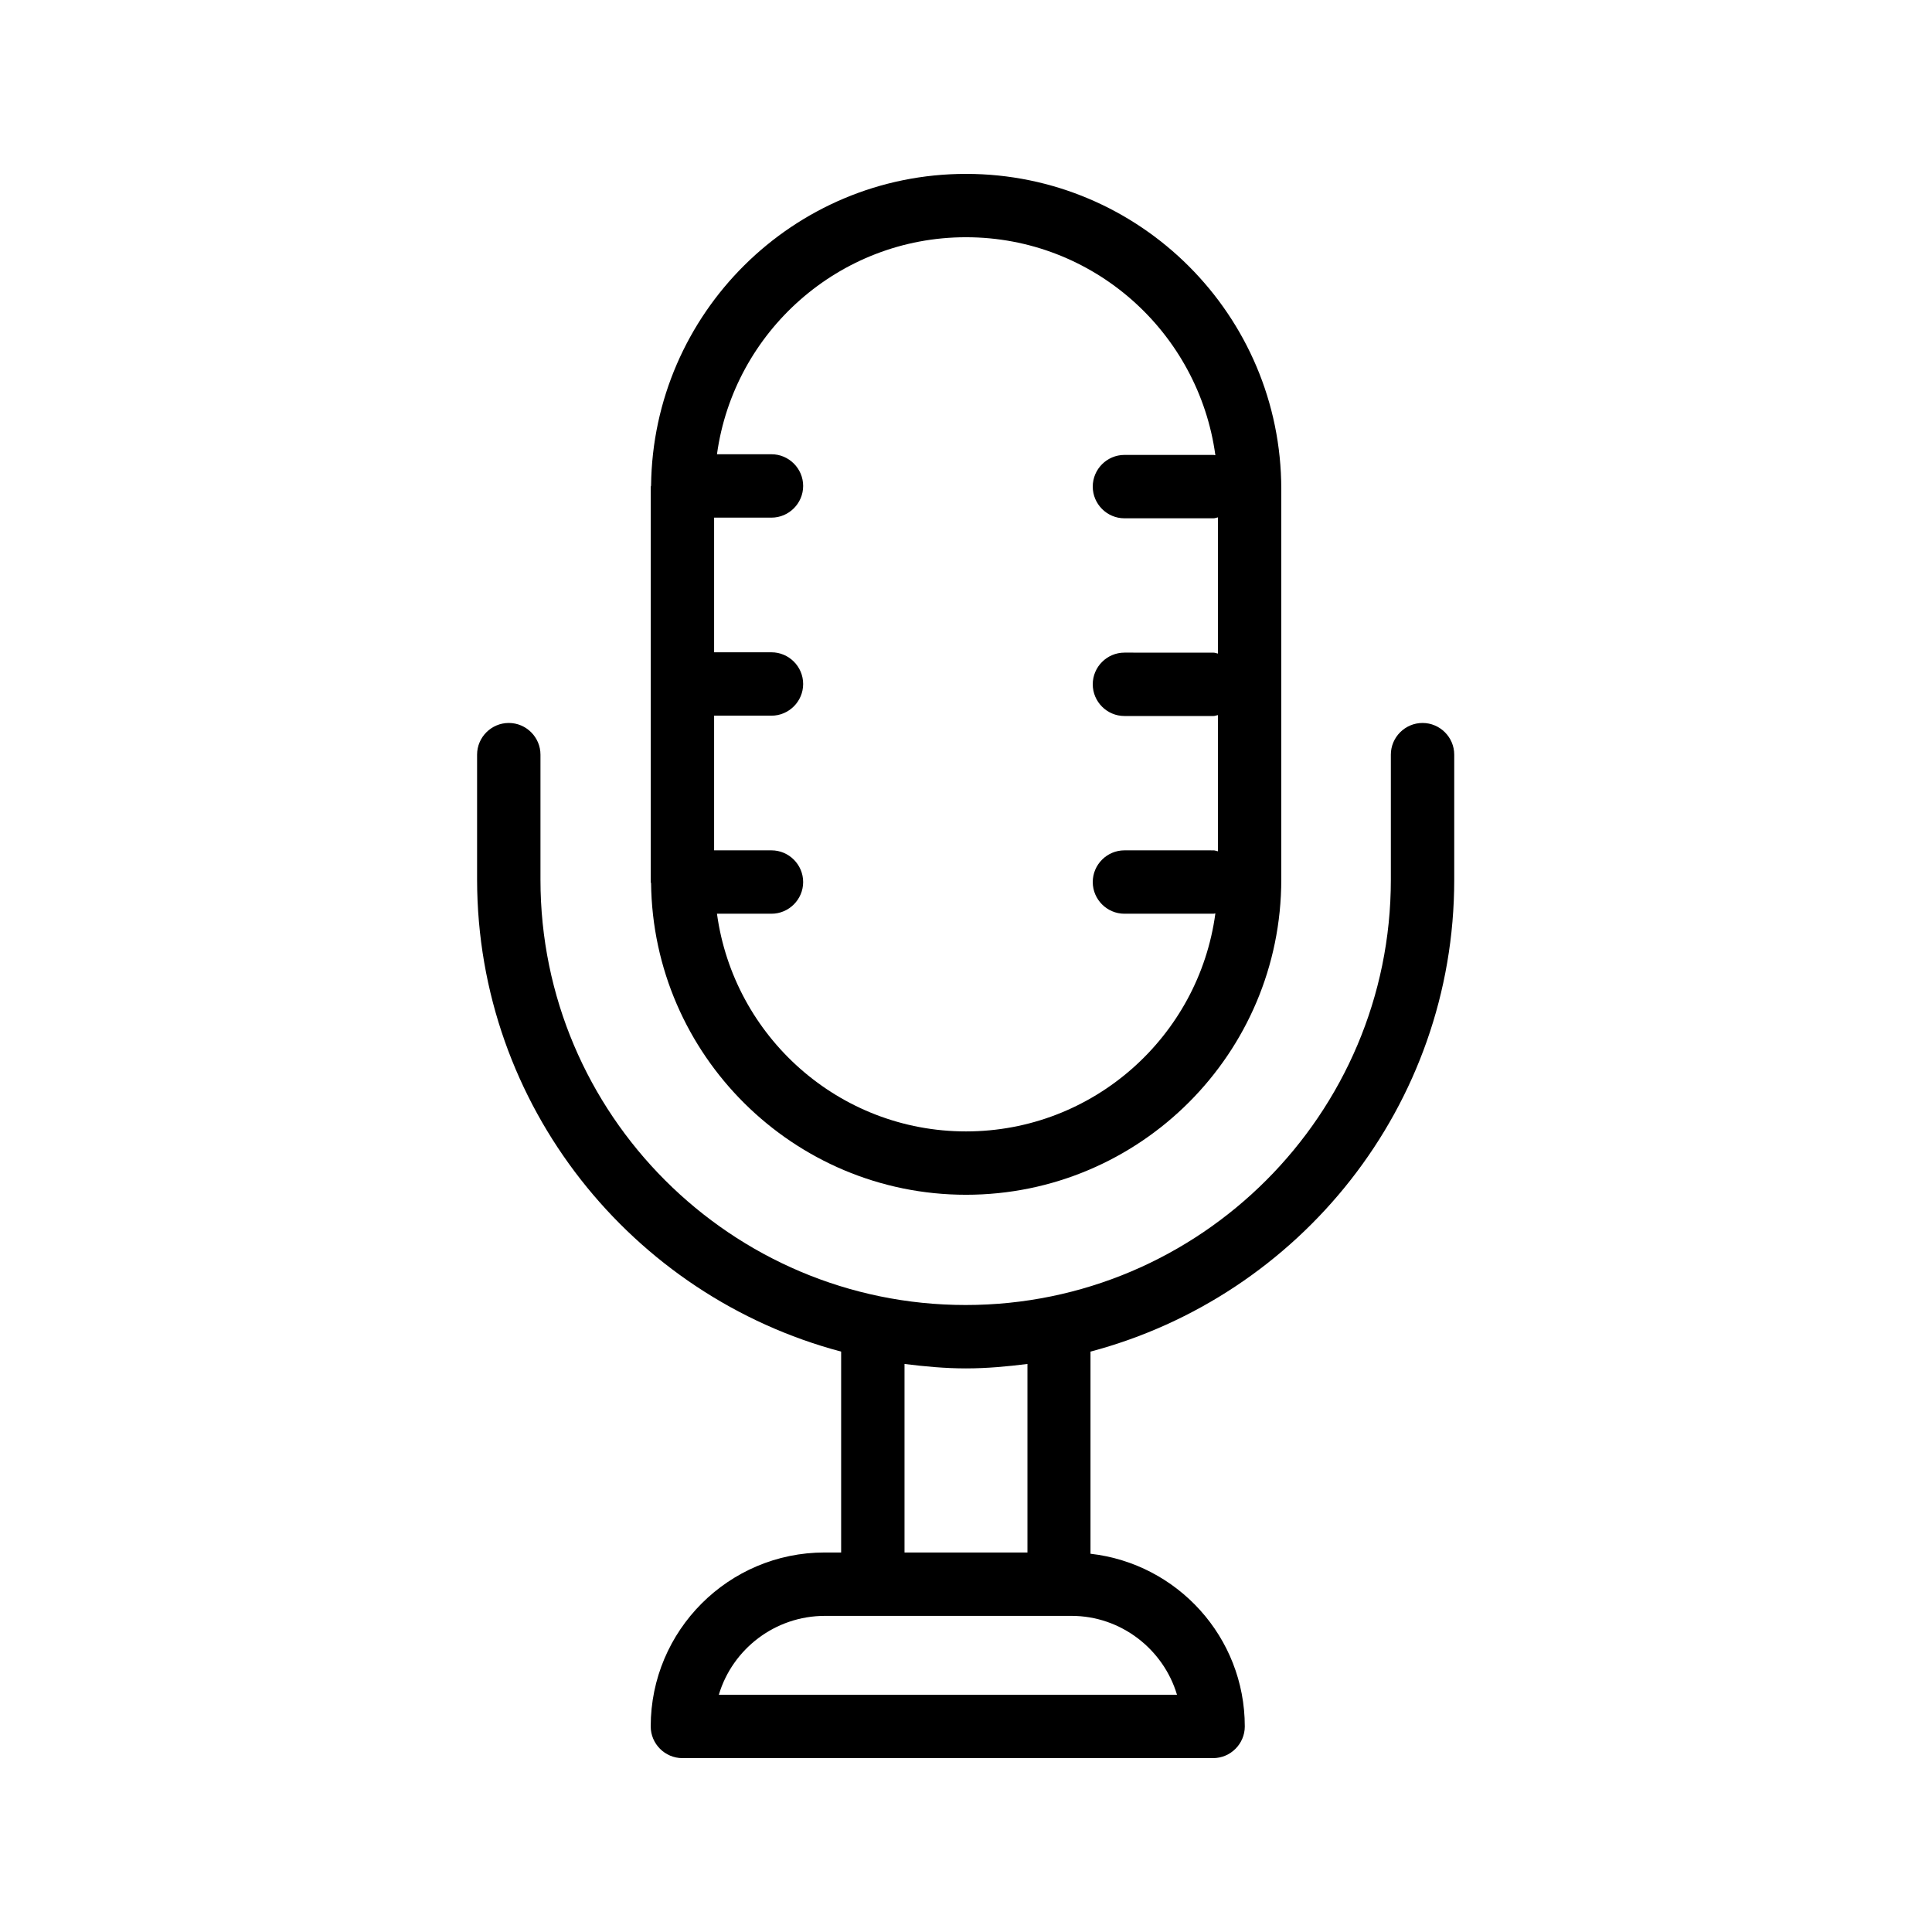
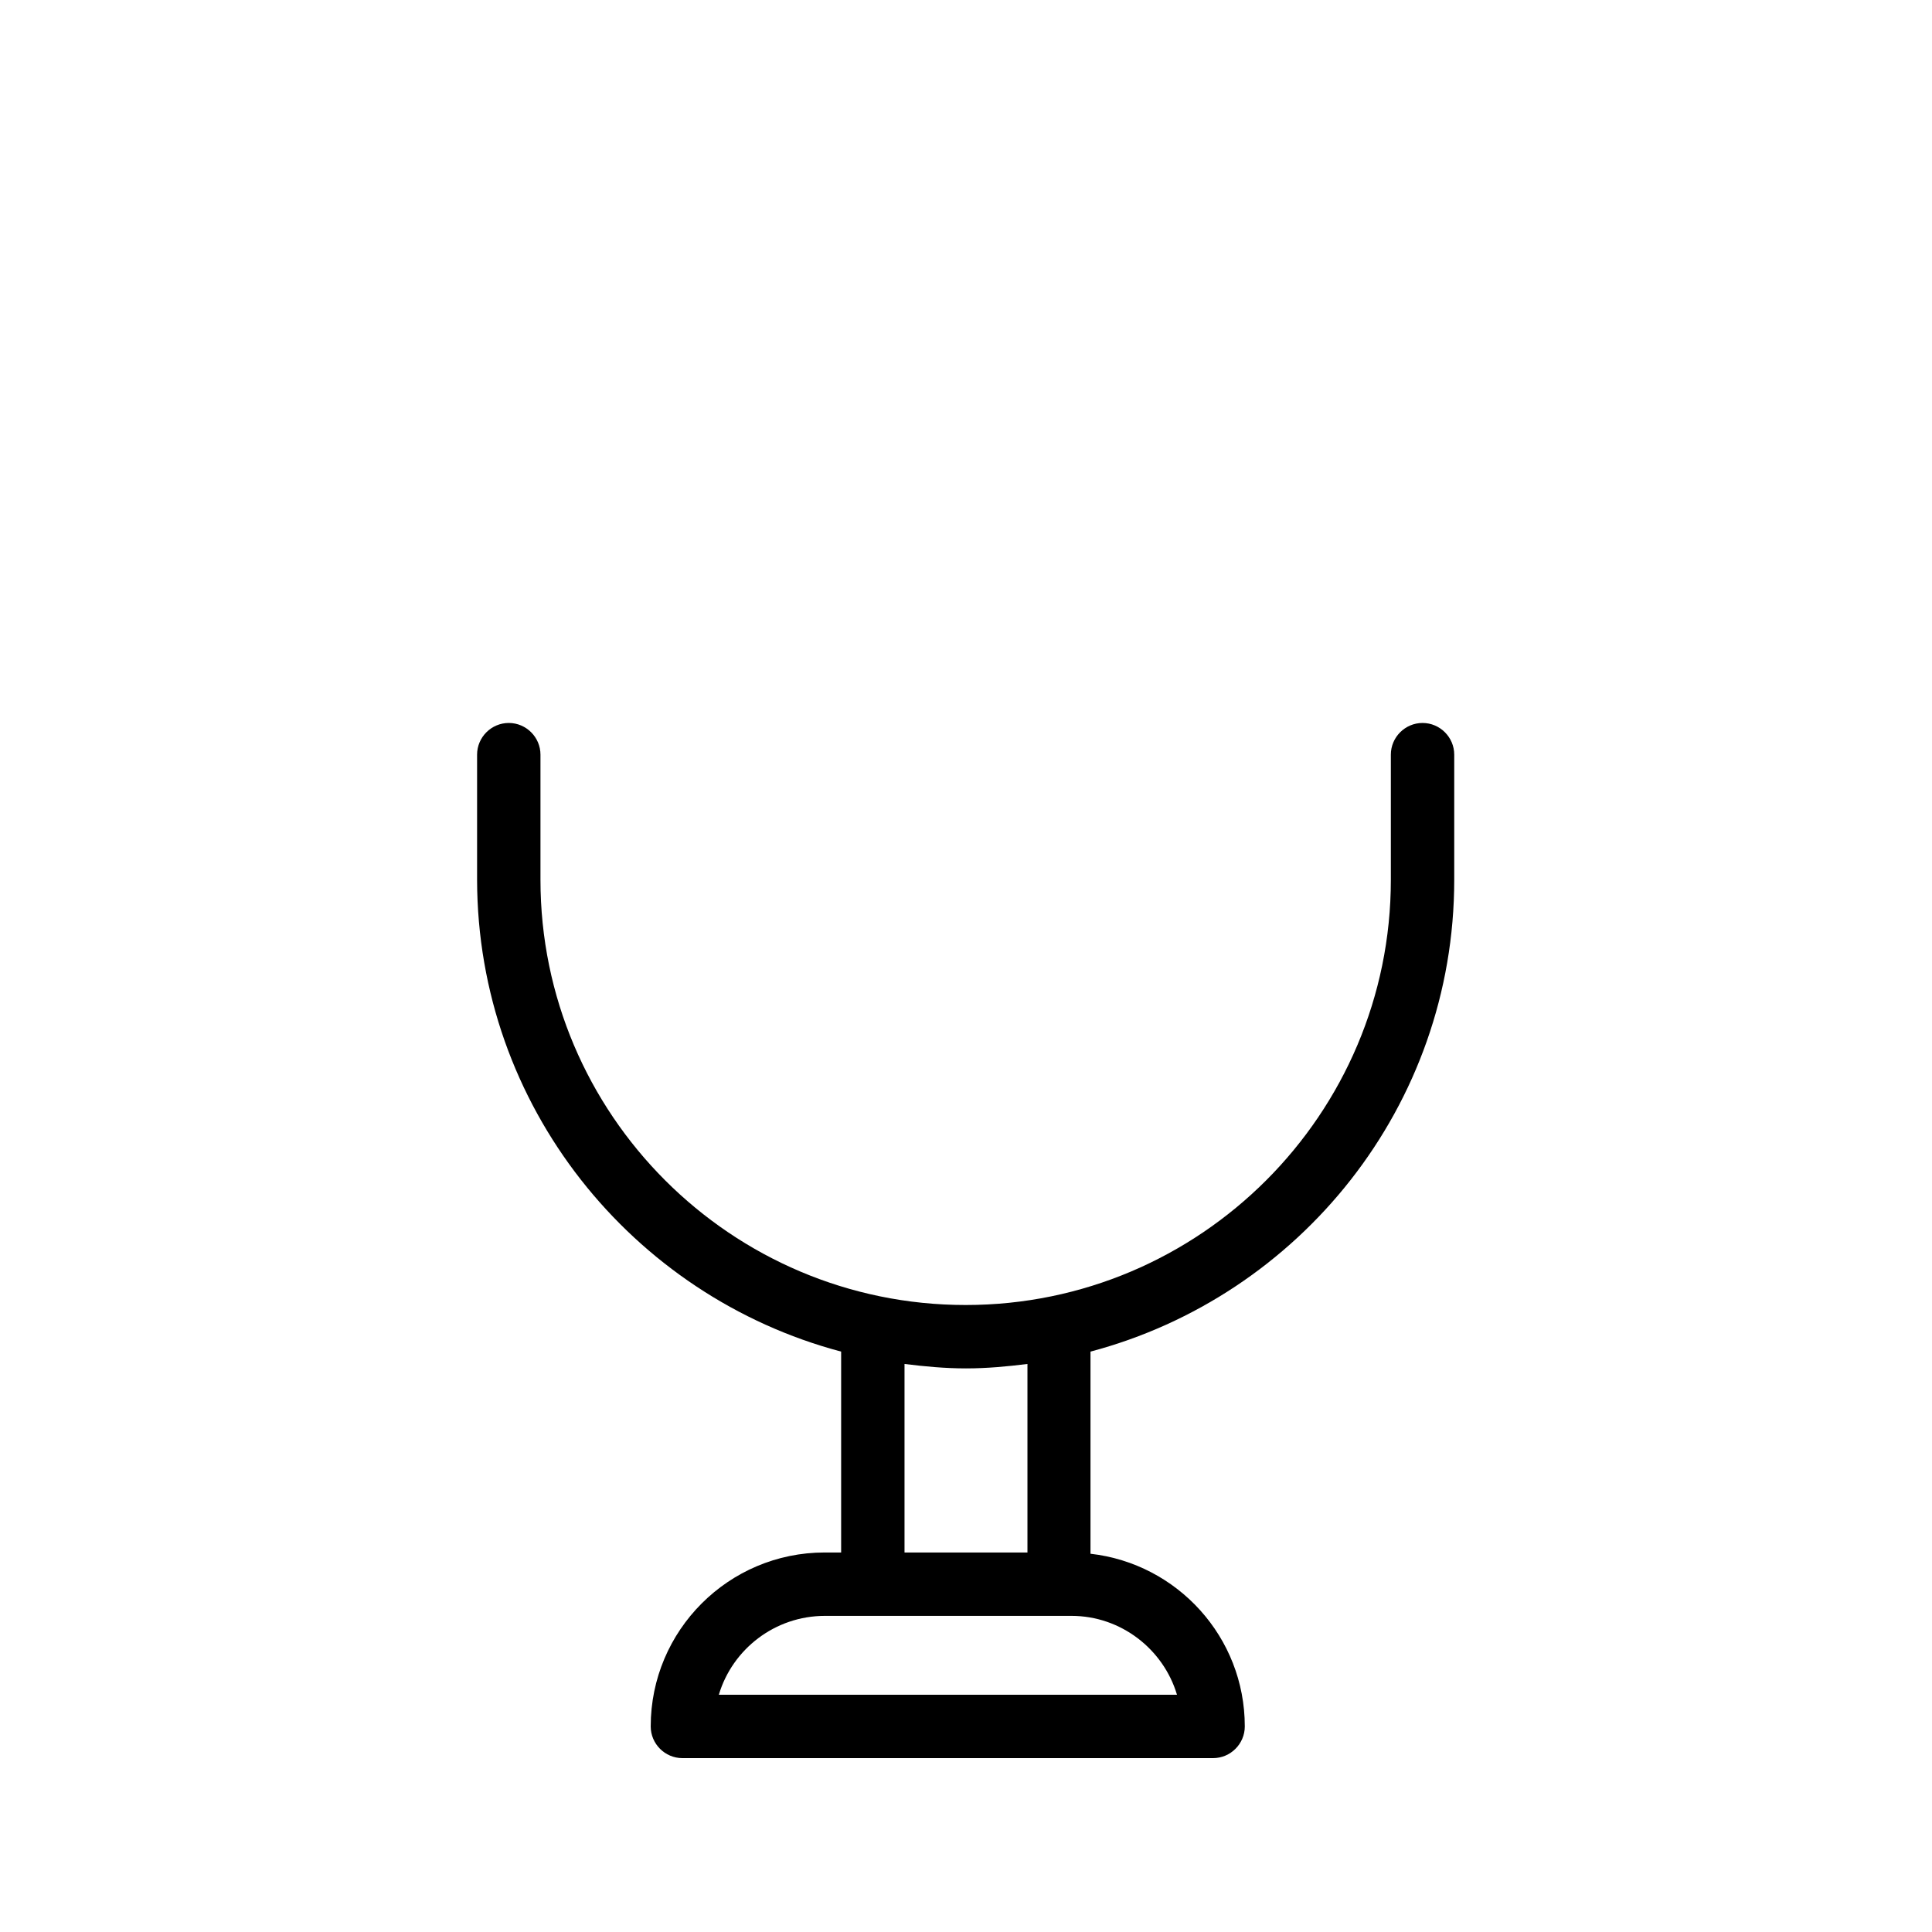
<svg xmlns="http://www.w3.org/2000/svg" fill="#000000" width="800px" height="800px" version="1.1" viewBox="144 144 512 512">
  <g>
    <path d="m366.91 502.19v53.234h-4.367c-25.441 0-46.098 20.656-46.098 46.098 0 4.617 3.777 8.398 8.398 8.398h140.64c4.617 0 8.398-3.777 8.398-8.398 0-23.68-17.887-43.16-40.891-45.762v-53.57c55.418-14.695 96.395-65.074 96.395-125.03v-33.168c0-4.617-3.777-8.398-8.398-8.398-4.617 0-8.398 3.777-8.398 8.398v33.168c0 62.137-50.551 112.68-112.68 112.68-62.137 0-112.68-50.551-112.68-112.68v-33.168c0-4.617-3.777-8.398-8.398-8.398-4.617 0-8.398 3.777-8.398 8.398v33.168c0.086 59.867 41.062 110.33 96.48 125.03zm89.008 90.938h-121.42c3.609-12.09 14.863-20.906 28.129-20.906h65.328c13.098 0 24.352 8.816 27.961 20.906zm-39.633-87.664v49.961h-32.578v-49.961c5.375 0.672 10.746 1.176 16.289 1.176 5.539 0 10.914-0.504 16.289-1.176z" />
-     <path d="m316.54 378c0.504 45.594 37.703 82.625 83.465 82.625 46.098 0 83.547-37.449 83.547-83.547v-103.45c0-46.098-37.449-83.547-83.547-83.547-45.762 0-82.961 36.945-83.465 82.625 0 0.082-0.082 0.168-0.082 0.25v0.168 0.586 103.53 0.586 0.168c-0.004-0.078 0.082-0.078 0.082 0.008zm83.465-171.13c33.754 0 61.633 25.191 66.082 57.77-0.168 0-0.336-0.082-0.504-0.082h-23.594c-4.617 0-8.398 3.777-8.398 8.398 0 4.617 3.777 8.398 8.398 8.398h23.594c0.418 0 0.754-0.168 1.176-0.25v36.105c-0.418-0.082-0.754-0.25-1.176-0.25l-23.594-0.008c-4.617 0-8.398 3.777-8.398 8.398 0 4.617 3.777 8.398 8.398 8.398h23.594c0.418 0 0.754-0.168 1.176-0.25v36.105c-0.418-0.082-0.754-0.25-1.176-0.25l-23.594-0.004c-4.617 0-8.398 3.777-8.398 8.398 0 4.617 3.777 8.398 8.398 8.398h23.594c0.168 0 0.336-0.082 0.504-0.082-4.367 32.578-32.328 57.77-66.082 57.77-33.672 0-61.547-25.105-66-57.688h14.441c4.617 0 8.398-3.777 8.398-8.398 0-4.617-3.777-8.398-8.398-8.398h-15.199v-35.688h15.199c4.617 0 8.398-3.777 8.398-8.398 0-4.617-3.777-8.398-8.398-8.398h-15.199v-35.688h15.199c4.617 0 8.398-3.777 8.398-8.398 0-4.617-3.777-8.398-8.398-8.398h-14.441c4.449-32.406 32.328-57.512 66-57.512z" />
  </g>
</svg>